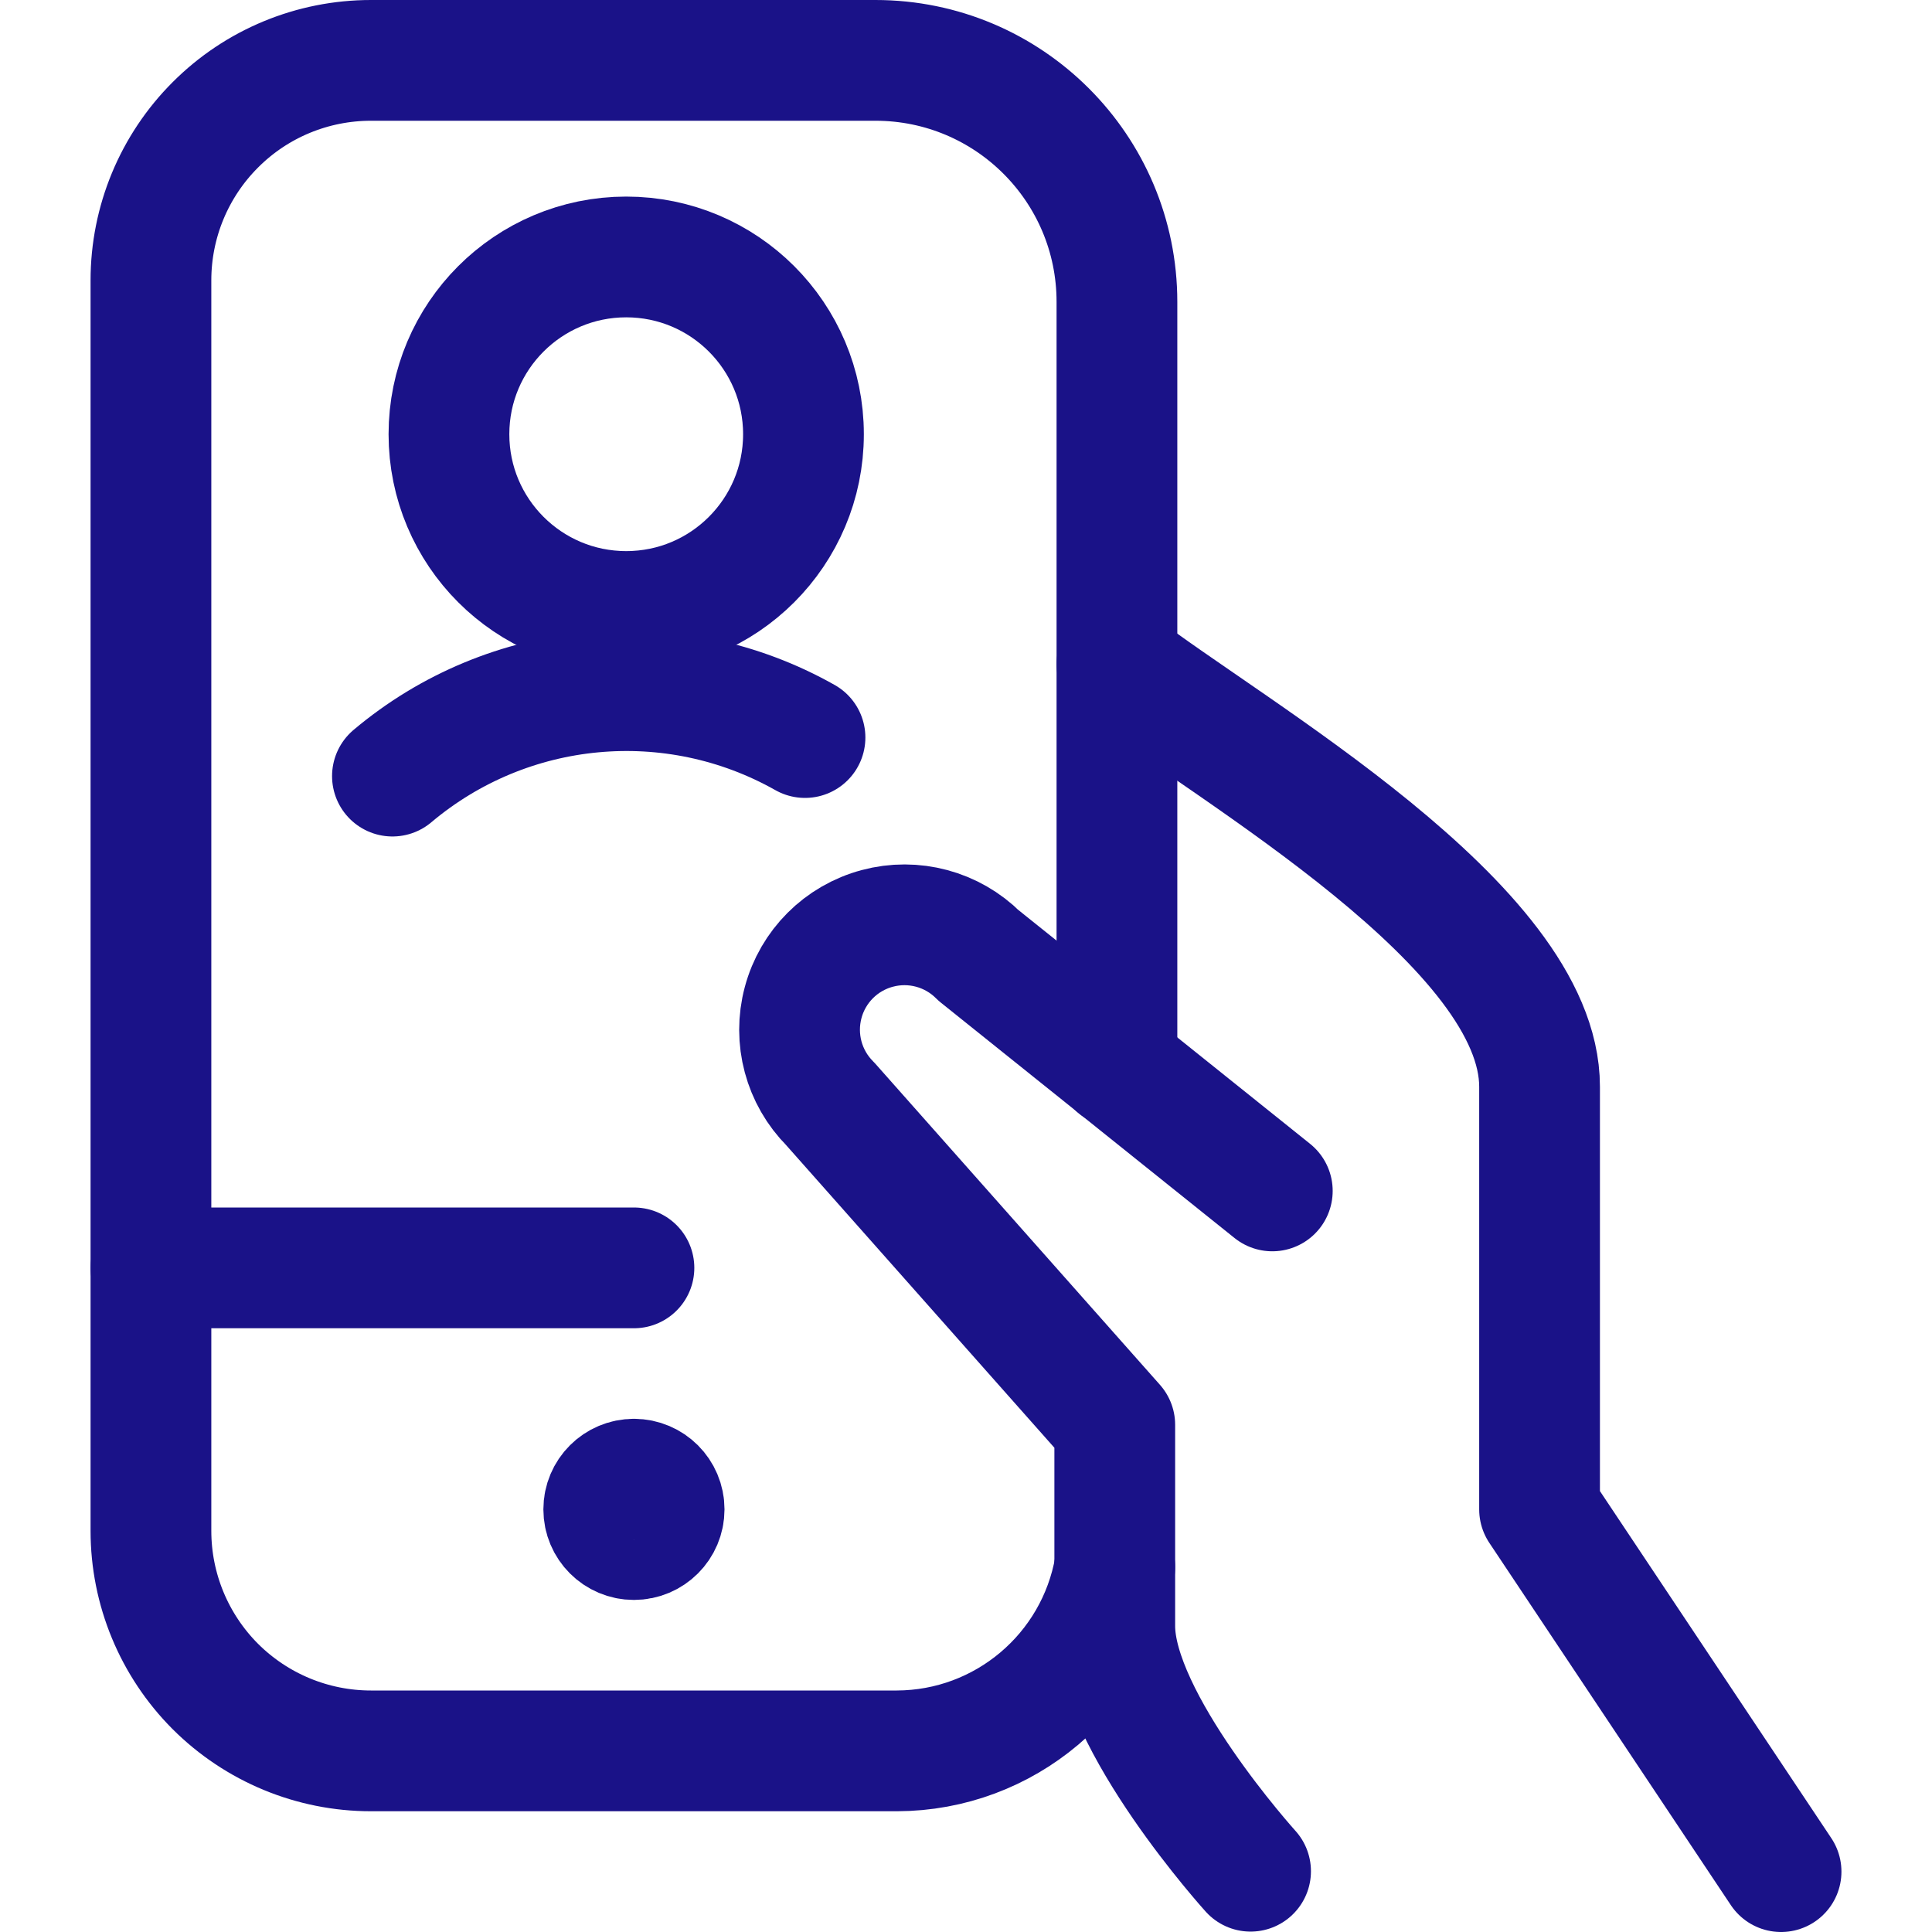
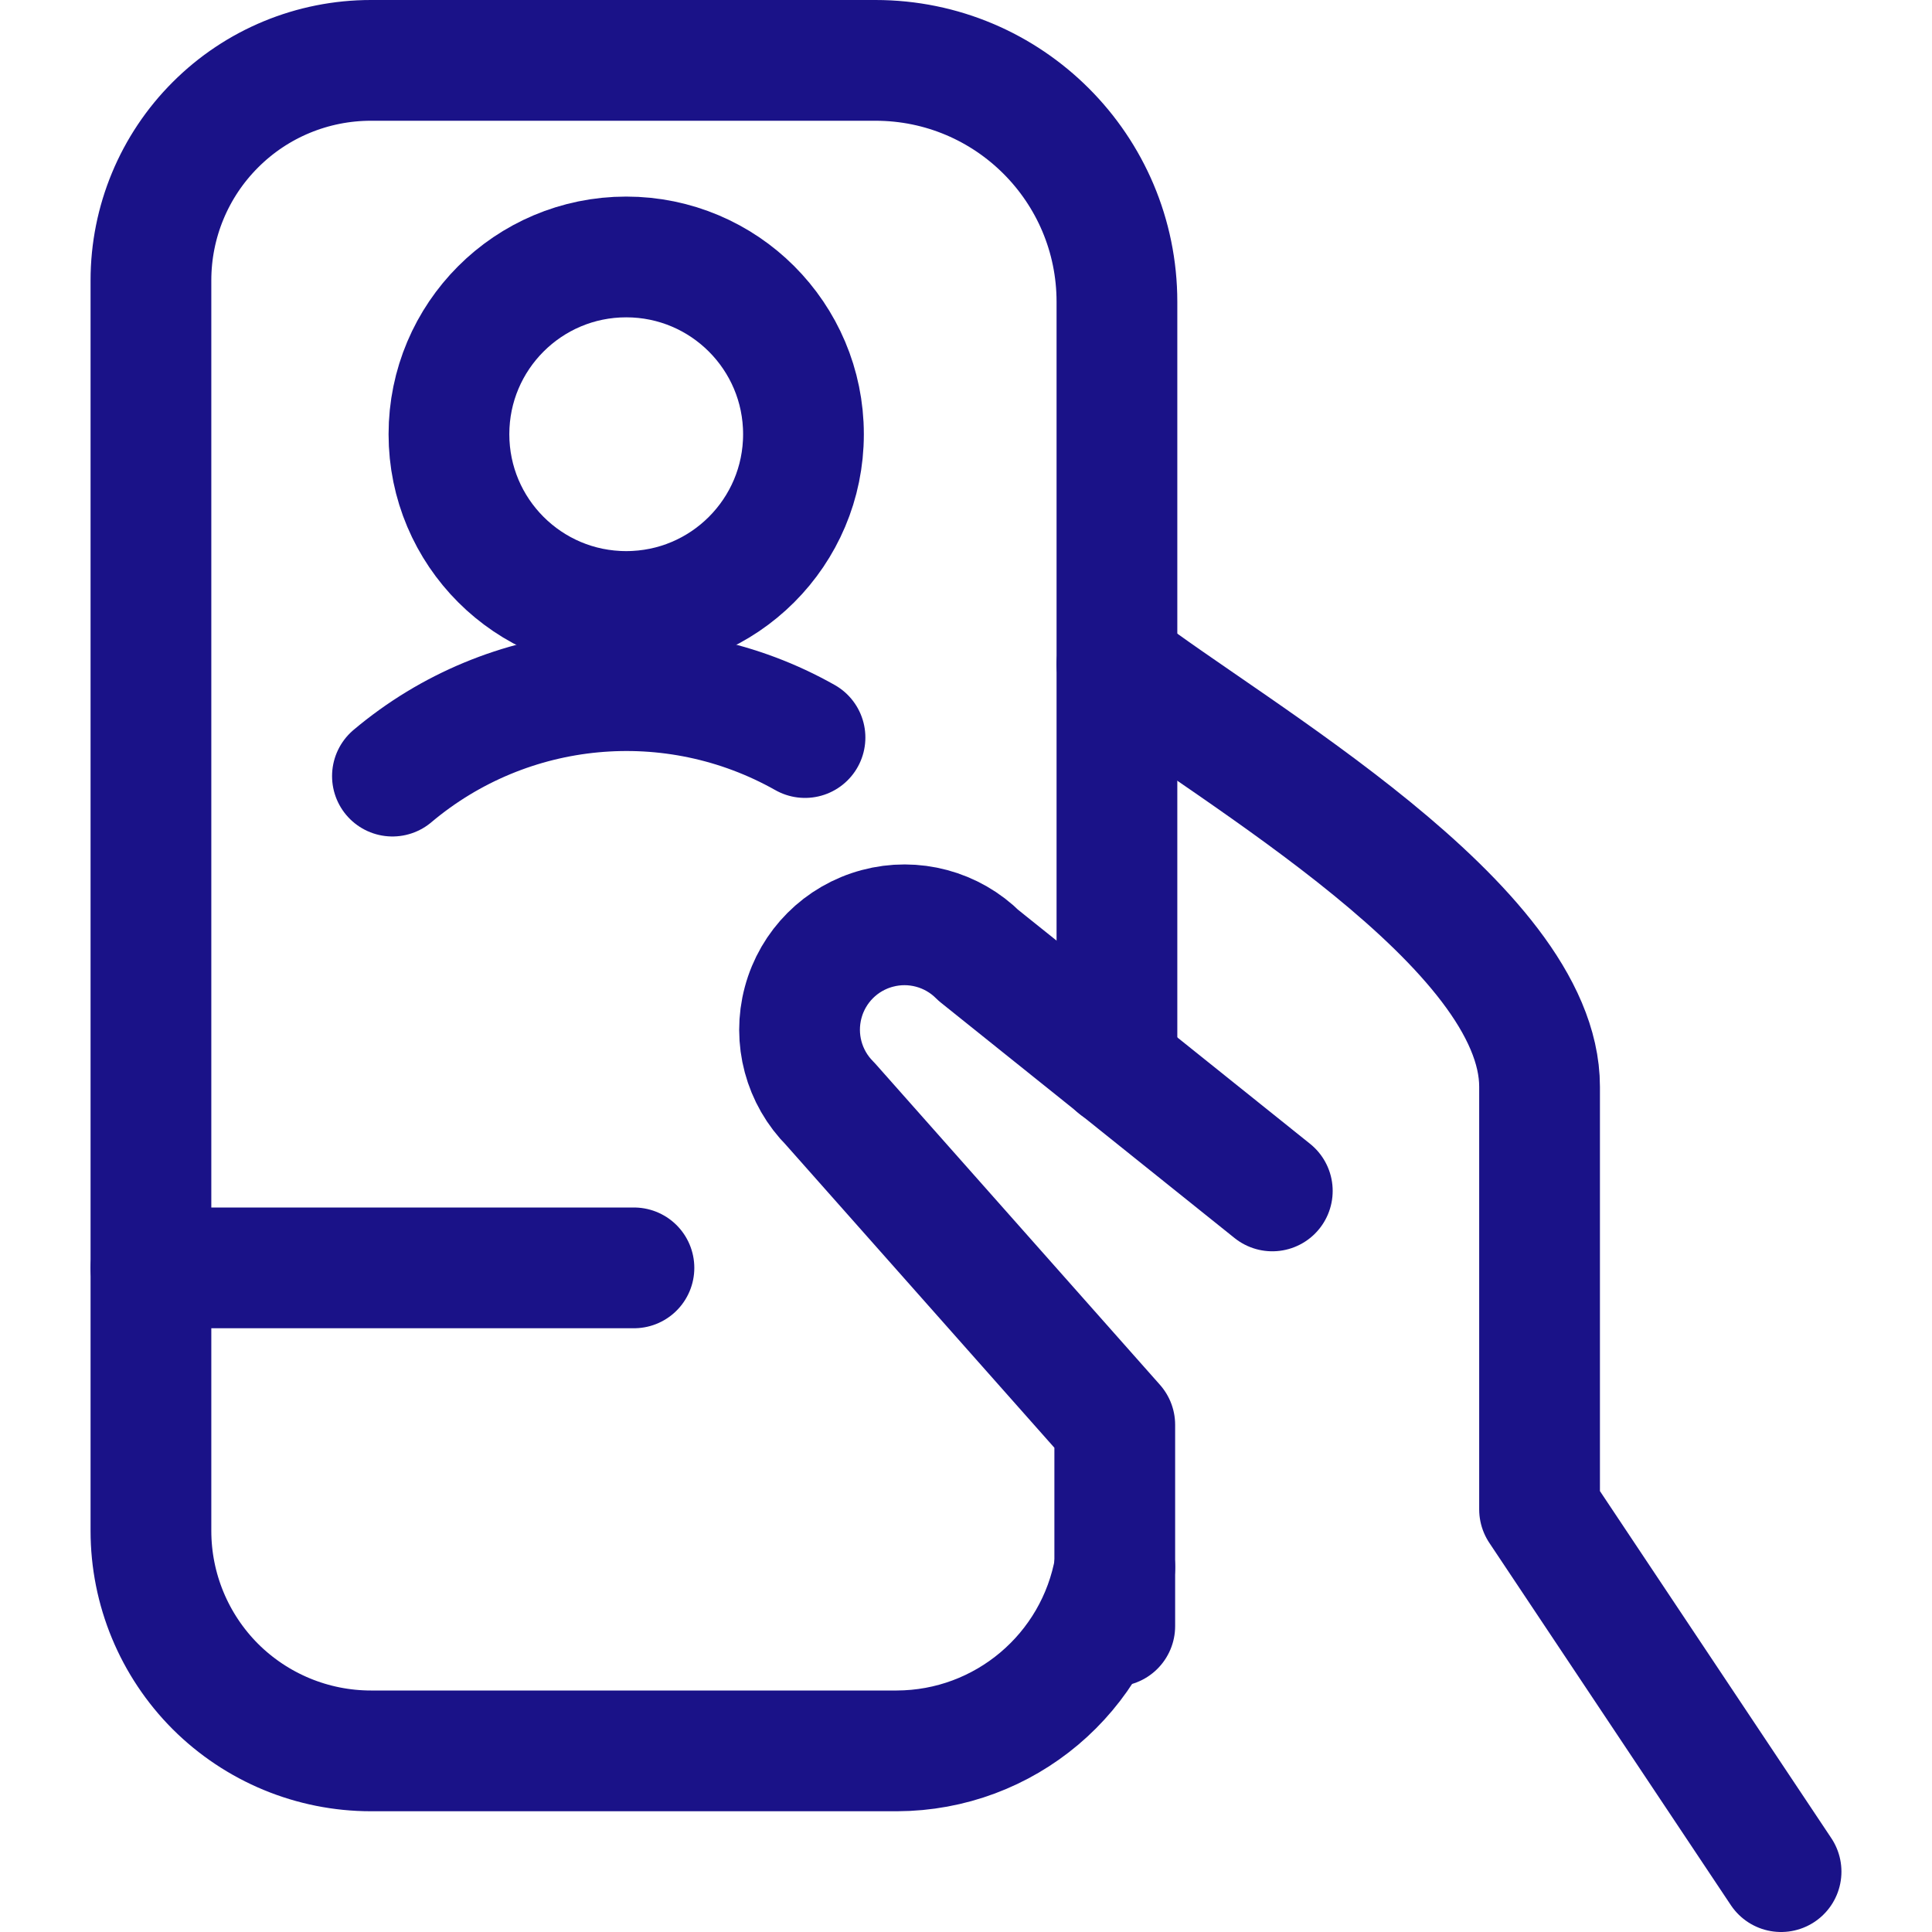
<svg xmlns="http://www.w3.org/2000/svg" width="24px" height="24px" viewBox="0 0 24 24" version="1.1">
  <title>Easy_to_Use</title>
  <g id="Easy_to_Use" stroke="none" stroke-width="1" fill="none" fill-rule="evenodd" stroke-linecap="round" stroke-linejoin="round">
    <path d="M22.125,23.25 L19.125,18.75 L19.125,13.5 C19.125,11.5 15.325,9.361 13.875,8.25" id="Shape" stroke="#1A1288" stroke-width="1.5" />
-     <path d="M15.805,14.794 L12.157,11.87 C11.828,11.541 11.348,11.412 10.898,11.533 C10.448,11.653 10.097,12.004 9.977,12.454 C9.856,12.904 9.985,13.384 10.314,13.713 L13.848,17.7 L13.848,20.2 C13.848,21.381 15.535,23.245 15.535,23.245" id="Shape" stroke="#1A1288" stroke-width="1.5" />
+     <path d="M15.805,14.794 L12.157,11.87 C11.828,11.541 11.348,11.412 10.898,11.533 C10.448,11.653 10.097,12.004 9.977,12.454 C9.856,12.904 9.985,13.384 10.314,13.713 L13.848,17.7 L13.848,20.2 " id="Shape" stroke="#1A1288" stroke-width="1.5" />
    <circle id="Oval" stroke="#1A1288" stroke-width="1.5" cx="7.779" cy="5.394" r="2.202" />
    <path d="M10,9.162 C8.359,8.236 6.316,8.427 4.875,9.641" id="Shape" stroke="#1A1288" stroke-width="1.5" />
    <path d="M13.848,19.468 C13.618,20.784 12.478,21.746 11.142,21.75 L4.608,21.75 C3.883,21.75 3.188,21.462 2.675,20.95 C2.163,20.437 1.875,19.742 1.875,19.017 L1.875,3.482 C1.875,2.757 2.163,2.062 2.676,1.55 C3.188,1.037 3.883,0.75 4.608,0.75 L10.875,0.75 C12.532,0.75 13.875,2.093 13.875,3.75 L13.875,13.25" id="Shape" stroke="#1A1288" stroke-width="1.5" />
    <line x1="1.875" y1="15.75" x2="7.875" y2="15.75" id="Shape" stroke="#1A1288" stroke-width="1.5" />
-     <path d="M7.875,18.375 C7.668,18.375 7.5,18.543 7.5,18.75 C7.5,18.957 7.668,19.125 7.875,19.125 C8.082,19.125 8.25,18.957 8.25,18.75 C8.25,18.543 8.082,18.375 7.875,18.375 L7.875,18.375" id="Shape" stroke="#1A1288" stroke-width="1.5" />
  </g>
</svg>